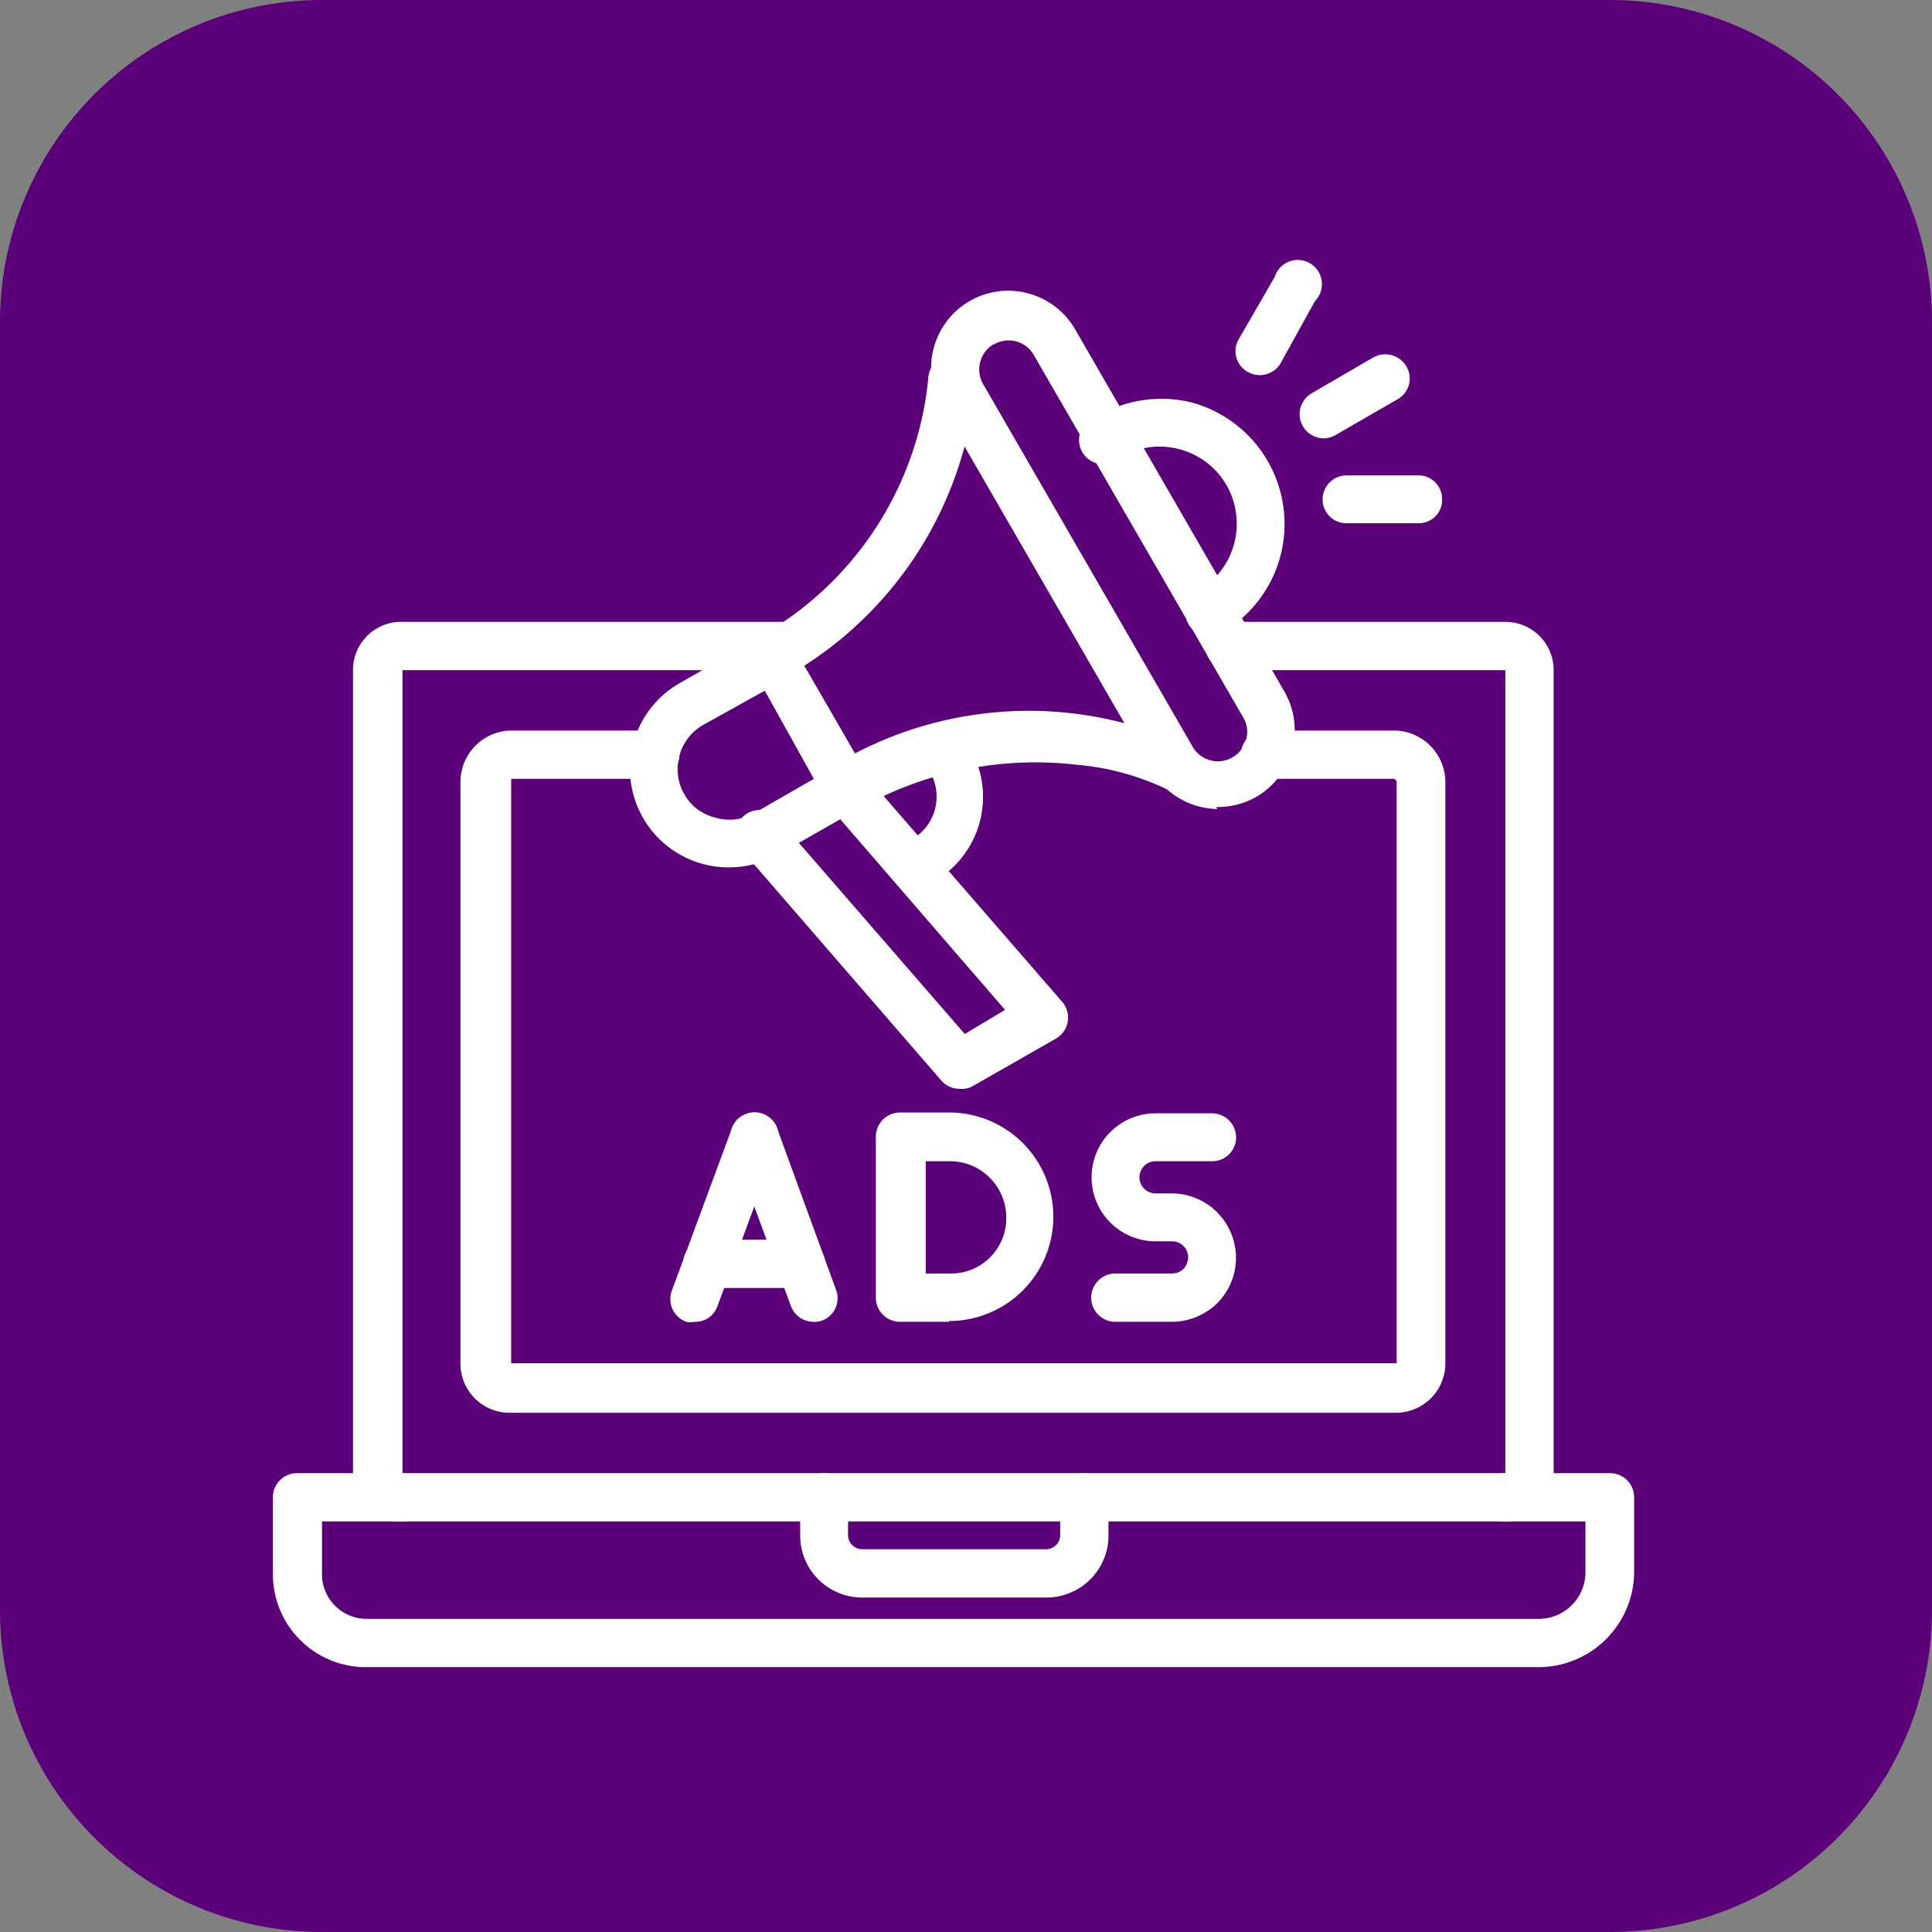
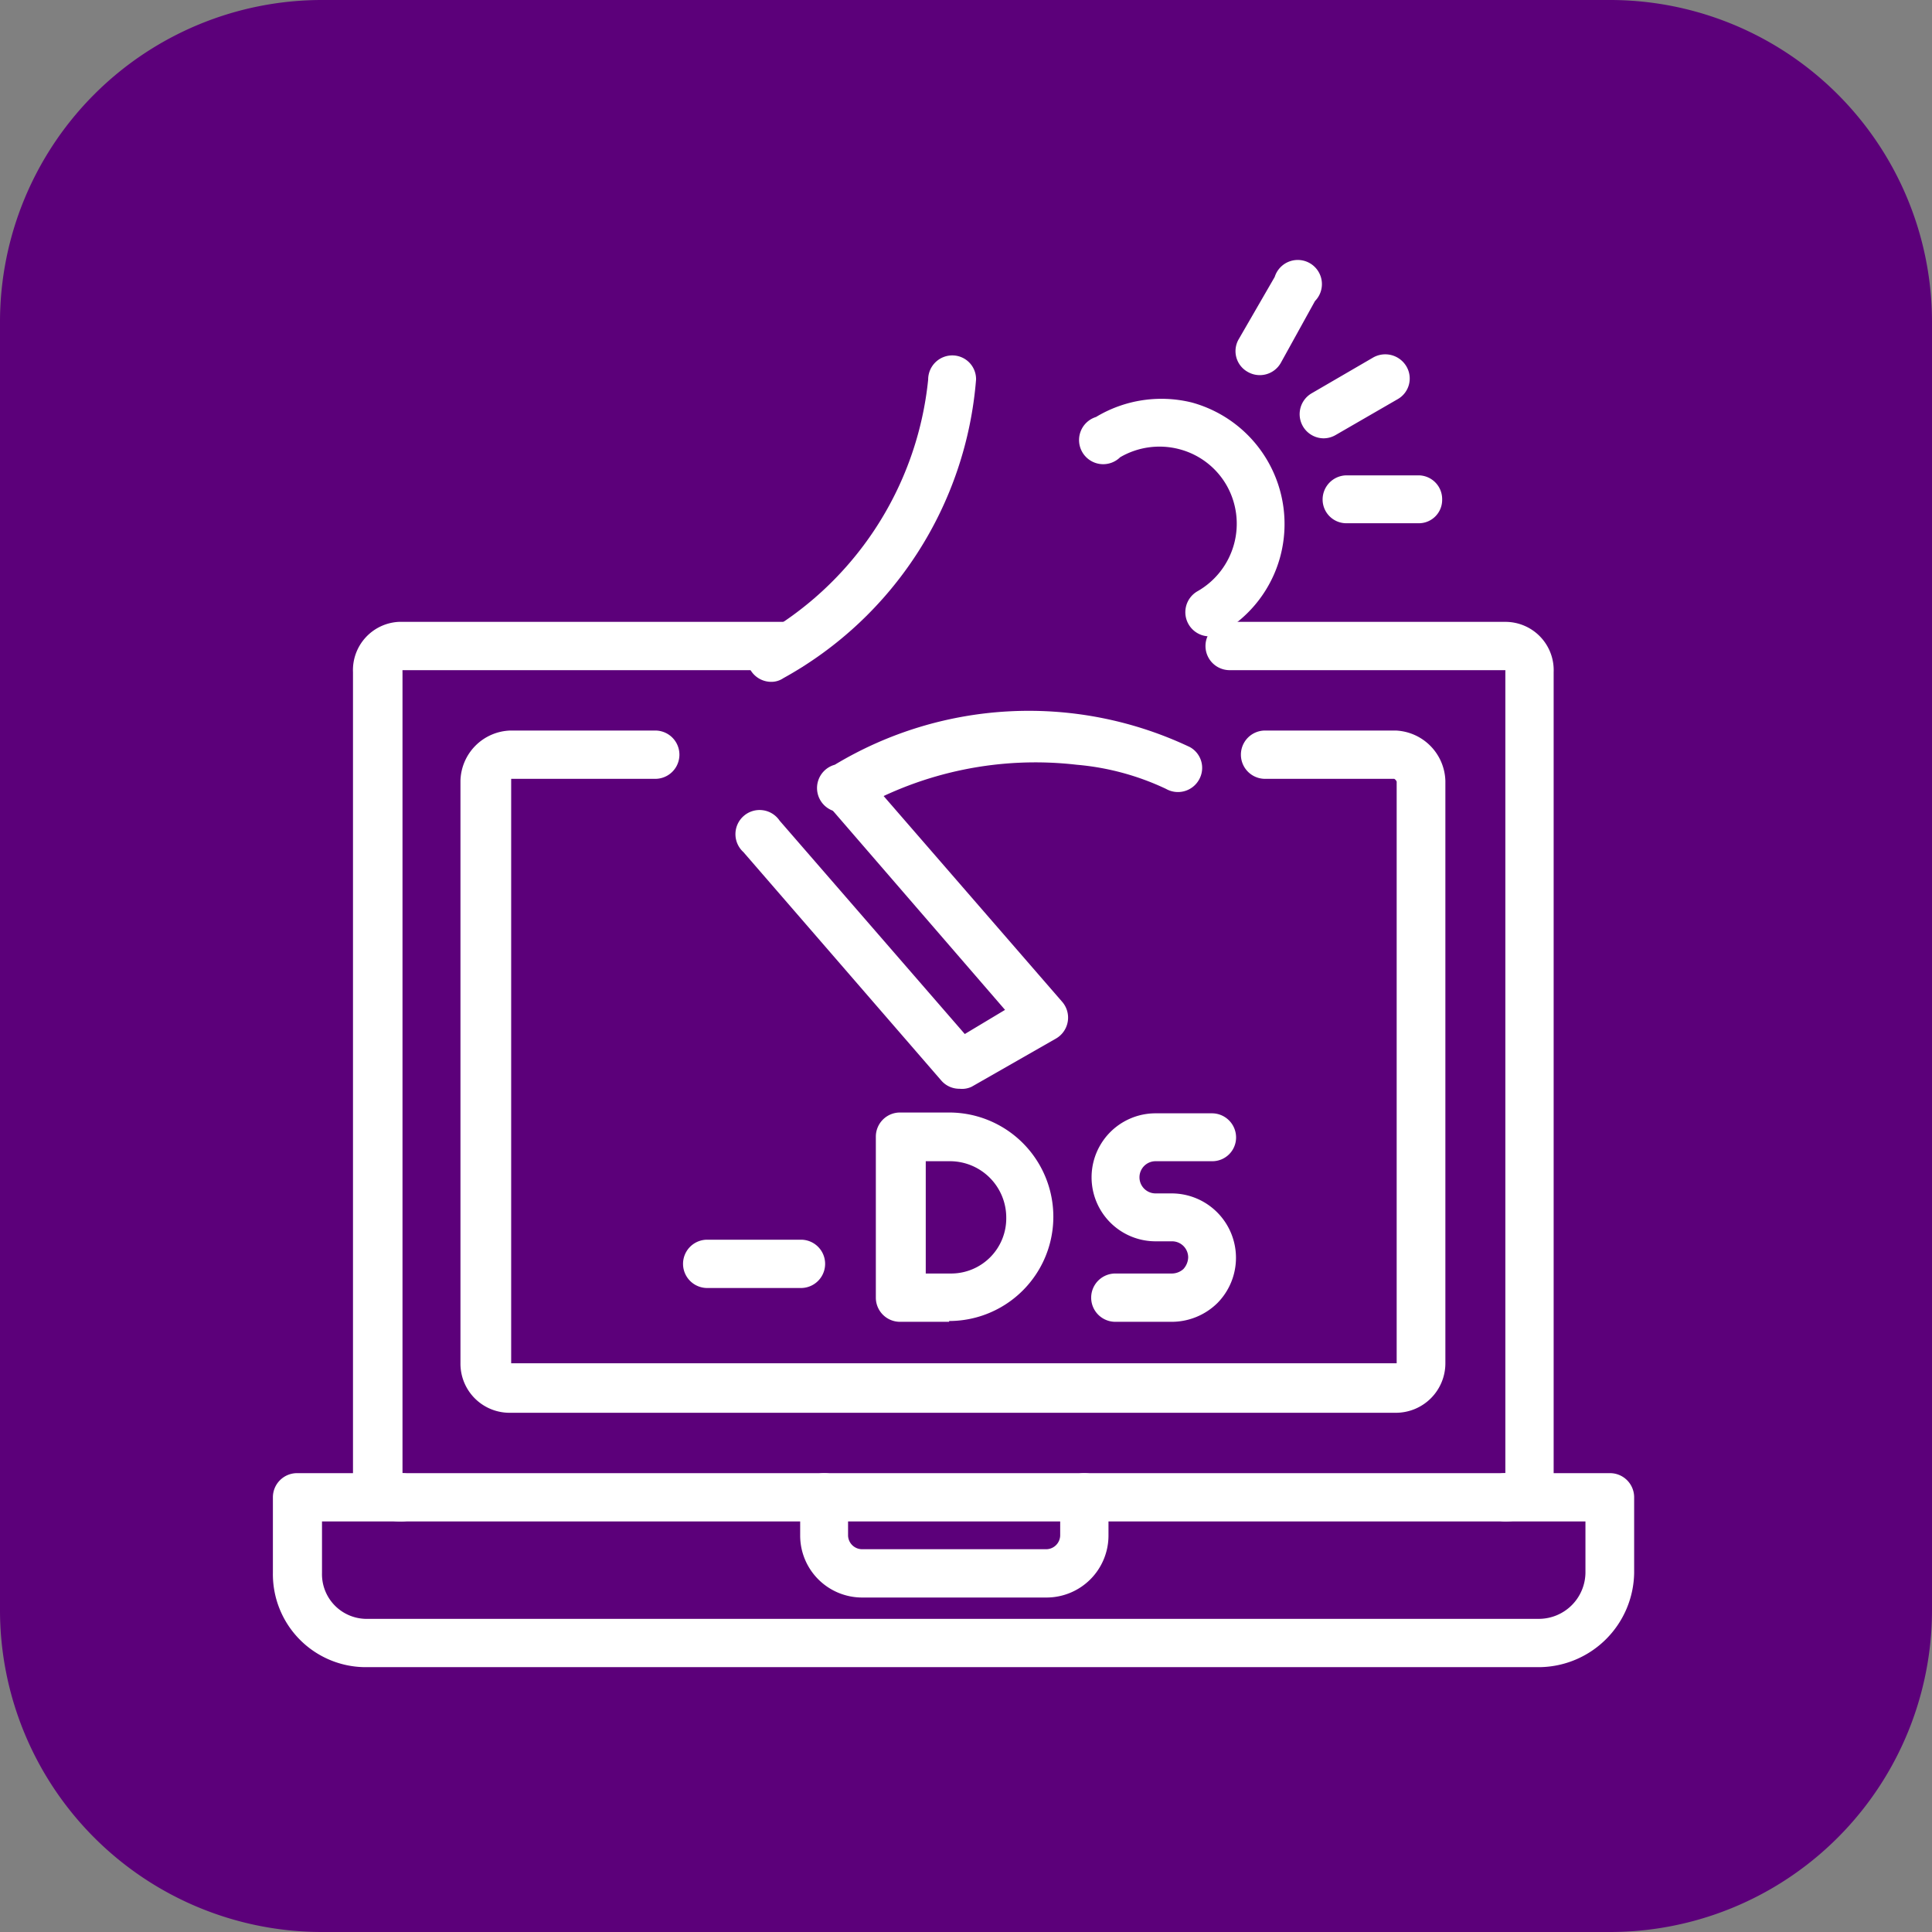
<svg xmlns="http://www.w3.org/2000/svg" id="Layer_1" data-name="Layer 1" width="48" height="48" viewBox="0 0 48 48">
  <rect x="0" y="0" width="48" height="48" fill="#808080" stroke="none" />
  <defs>
    <style>.cls-1{fill:#5c007a;}.cls-2{fill:#fff;fill-rule:evenodd;}</style>
  </defs>
  <path class="cls-1" d="M40,48H8a8,8,0,0,1-8-8V8A8,8,0,0,1,8,0H40a8,8,0,0,1,8,8V40A8,8,0,0,1,40,48Z" transform="translate(0 0)" />
  <path class="cls-2" d="M37.4,37.8a.6.6,0,1,1,0-1.2h0V16.7a.43.43,0,0,0,0-.05H30.55a.6.6,0,1,1,0-1.2H37.4a1.2,1.2,0,0,1,1.2,1.25V36.63a1.2,1.2,0,0,1-1.2,1.17Zm0-21.15ZM9.91,37.8a1.19,1.19,0,0,1-1.14-1.17V16.7a1.2,1.2,0,0,1,1.14-1.25h9.71a.6.6,0,1,1,0,1.2H10a.43.43,0,0,0,0,.05V36.6a.6.6,0,0,1-.05,1.2Z" transform="translate(0 0)" />
  <path class="cls-2" d="M34.68,35.1h-22a1.22,1.22,0,0,1-1.24-1.23V19.4a1.28,1.28,0,0,1,1.24-1.25h3.6a.6.6,0,0,1,0,1.2H12.7s0,0,0,.06V33.87s0,0,0,0h22a0,0,0,0,0,0,0V19.42a.14.14,0,0,0-.06-.07H31.43a.6.6,0,0,1,0-1.2h3.25a1.29,1.29,0,0,1,1.23,1.25V33.87a1.23,1.23,0,0,1-1.23,1.23Zm0-15.68Z" transform="translate(0 0)" />
  <path class="cls-2" d="M38.24,41.42H9.06a2.31,2.31,0,0,1-2.28-2.34V37.2a.6.6,0,0,1,.6-.6H40a.6.6,0,0,1,.6.6v1.88a2.38,2.38,0,0,1-2.35,2.34ZM8,37.8v1.28a1.11,1.11,0,0,0,1.08,1.14H38.24a1.16,1.16,0,0,0,1.15-1.14V37.8Z" transform="translate(0 0)" />
  <path class="cls-2" d="M26,39.69H21.42a1.54,1.54,0,0,1-1.54-1.54V37.2a.6.6,0,0,1,.6-.6.59.59,0,0,1,.59.6v.95a.35.35,0,0,0,.35.34H26a.35.35,0,0,0,.34-.34V37.2a.6.6,0,0,1,1.2,0v.95A1.54,1.54,0,0,1,26,39.69Z" transform="translate(0 0)" />
  <path class="cls-2" d="M21,20.17A.6.6,0,0,1,20.74,19a9.34,9.34,0,0,1,8.82-.44.59.59,0,0,1,.23.81.6.6,0,0,1-.82.23A6.47,6.47,0,0,0,26.75,19a8.92,8.92,0,0,0-5.44,1.11.73.73,0,0,1-.29.07Zm-1.85-3.23a.53.53,0,0,0,.31-.09,9.32,9.32,0,0,0,4.79-7.42.59.59,0,0,0-.59-.6h0a.6.6,0,0,0-.6.6,8.28,8.28,0,0,1-4.23,6.41.6.6,0,0,0,.32,1.1Z" transform="translate(0 0)" />
-   <path class="cls-2" d="M30.25,20.1a1.92,1.92,0,0,1-1.66-1l-5.2-9a1.92,1.92,0,0,1,.7-2.62h0a1.92,1.92,0,0,1,2.62.7l5.2,9a1.92,1.92,0,0,1-.7,2.62,1.94,1.94,0,0,1-1,.25ZM24.69,8.55a.73.73,0,0,0-.26,1l5.2,9a.72.72,0,0,0,1,.26.7.7,0,0,0,.33-.44.68.68,0,0,0-.07-.54l-5.2-9a.72.72,0,0,0-1-.27Z" transform="translate(0 0)" />
-   <path class="cls-2" d="M18.13,21.55a2.41,2.41,0,0,1-.65-.08,2.45,2.45,0,0,1-.59-4.5l2-1.14a.59.59,0,0,1,.81.22l1.86,3.22a.6.6,0,0,1-.22.82l-2,1.14a2.53,2.53,0,0,1-1.22.32ZM19,17.16,17.49,18A1.26,1.26,0,0,0,17,19.73a1.2,1.2,0,0,0,.76.58,1.24,1.24,0,0,0,1-.12l1.46-.84Z" transform="translate(0 0)" />
  <path class="cls-2" d="M23.84,27.05a.59.59,0,0,1-.45-.2l-4.92-5.68a.6.6,0,1,1,.9-.78l4.6,5.3,1-.6L20.57,20a.6.6,0,0,1,.9-.78l4.92,5.67a.6.6,0,0,1-.15.91L24.14,27A.56.56,0,0,1,23.84,27.05Z" transform="translate(0 0)" />
  <path class="cls-2" d="M30.05,15.81a.6.6,0,0,1-.3-1.12,1.93,1.93,0,0,0,.72-2.64,1.91,1.91,0,0,0-1.17-.89,1.94,1.94,0,0,0-1.47.2.6.6,0,1,1-.6-1A3.15,3.15,0,0,1,29.61,10a3.13,3.13,0,0,1,2.2,3.82,3.11,3.11,0,0,1-1.46,1.9A.58.58,0,0,1,30.05,15.81Z" transform="translate(0 0)" />
-   <path class="cls-2" d="M22.71,22.11a.6.6,0,0,1-.52-.3.58.58,0,0,1,.22-.81l.25-.15a1.22,1.22,0,0,0,.45-1.66l-.17-.28a.6.6,0,0,1,1-.6l.16.28a2.42,2.42,0,0,1-.88,3.3L23,22A.56.56,0,0,1,22.71,22.11Z" transform="translate(0 0)" />
  <path class="cls-2" d="M32.89,10.89a.6.6,0,0,1-.3-1.12l1.53-.89a.61.61,0,0,1,.82.22.59.59,0,0,1-.22.82l-1.54.89A.6.6,0,0,1,32.89,10.89Z" transform="translate(0 0)" />
  <path class="cls-2" d="M35.24,13H33.46a.59.59,0,0,1-.6-.59.6.6,0,0,1,.6-.6h1.78a.59.59,0,0,1,.59.6A.58.58,0,0,1,35.24,13Z" transform="translate(0 0)" />
  <path class="cls-2" d="M31.31,9.32A.6.6,0,0,1,31,9.24a.59.59,0,0,1-.22-.82l.89-1.54a.6.6,0,1,1,1,.6L31.83,9A.6.6,0,0,1,31.31,9.32Z" transform="translate(0 0)" />
-   <path class="cls-2" d="M17.25,32.84a.45.45,0,0,1-.2,0,.6.6,0,0,1-.36-.77l1.48-4a.6.6,0,1,1,1.12.42l-1.48,4A.58.58,0,0,1,17.25,32.84Z" transform="translate(0 0)" />
-   <path class="cls-2" d="M20.21,32.84a.6.6,0,0,1-.56-.39l-1.47-4a.6.6,0,0,1,1.13-.41l1.46,4a.59.59,0,0,1-.35.77A.52.52,0,0,1,20.21,32.84Z" transform="translate(0 0)" />
  <path class="cls-2" d="M19.9,32H17.57a.6.6,0,0,1,0-1.2H19.9a.6.6,0,0,1,0,1.2Z" transform="translate(0 0)" />
  <path class="cls-2" d="M23.58,32.84H22.36a.6.6,0,0,1-.6-.6v-4a.6.6,0,0,1,.6-.6h1.22a2.59,2.59,0,0,1,0,5.18ZM23,31.64h.62A1.37,1.37,0,0,0,25,30.25a1.4,1.4,0,0,0-1.39-1.4H23Z" transform="translate(0 0)" />
  <path class="cls-2" d="M29.12,32.84H27.71a.6.6,0,0,1,0-1.2h1.41a.43.43,0,0,0,.28-.11.45.45,0,0,0,.12-.29.4.4,0,0,0-.4-.4h-.41a1.59,1.59,0,0,1,0-3.18h1.4a.6.6,0,0,1,.6.6.59.59,0,0,1-.6.59h-1.4a.4.4,0,0,0,0,.8h.41a1.6,1.6,0,0,1,1.13,2.72A1.62,1.62,0,0,1,29.12,32.84Z" transform="translate(0 0)" />
</svg>